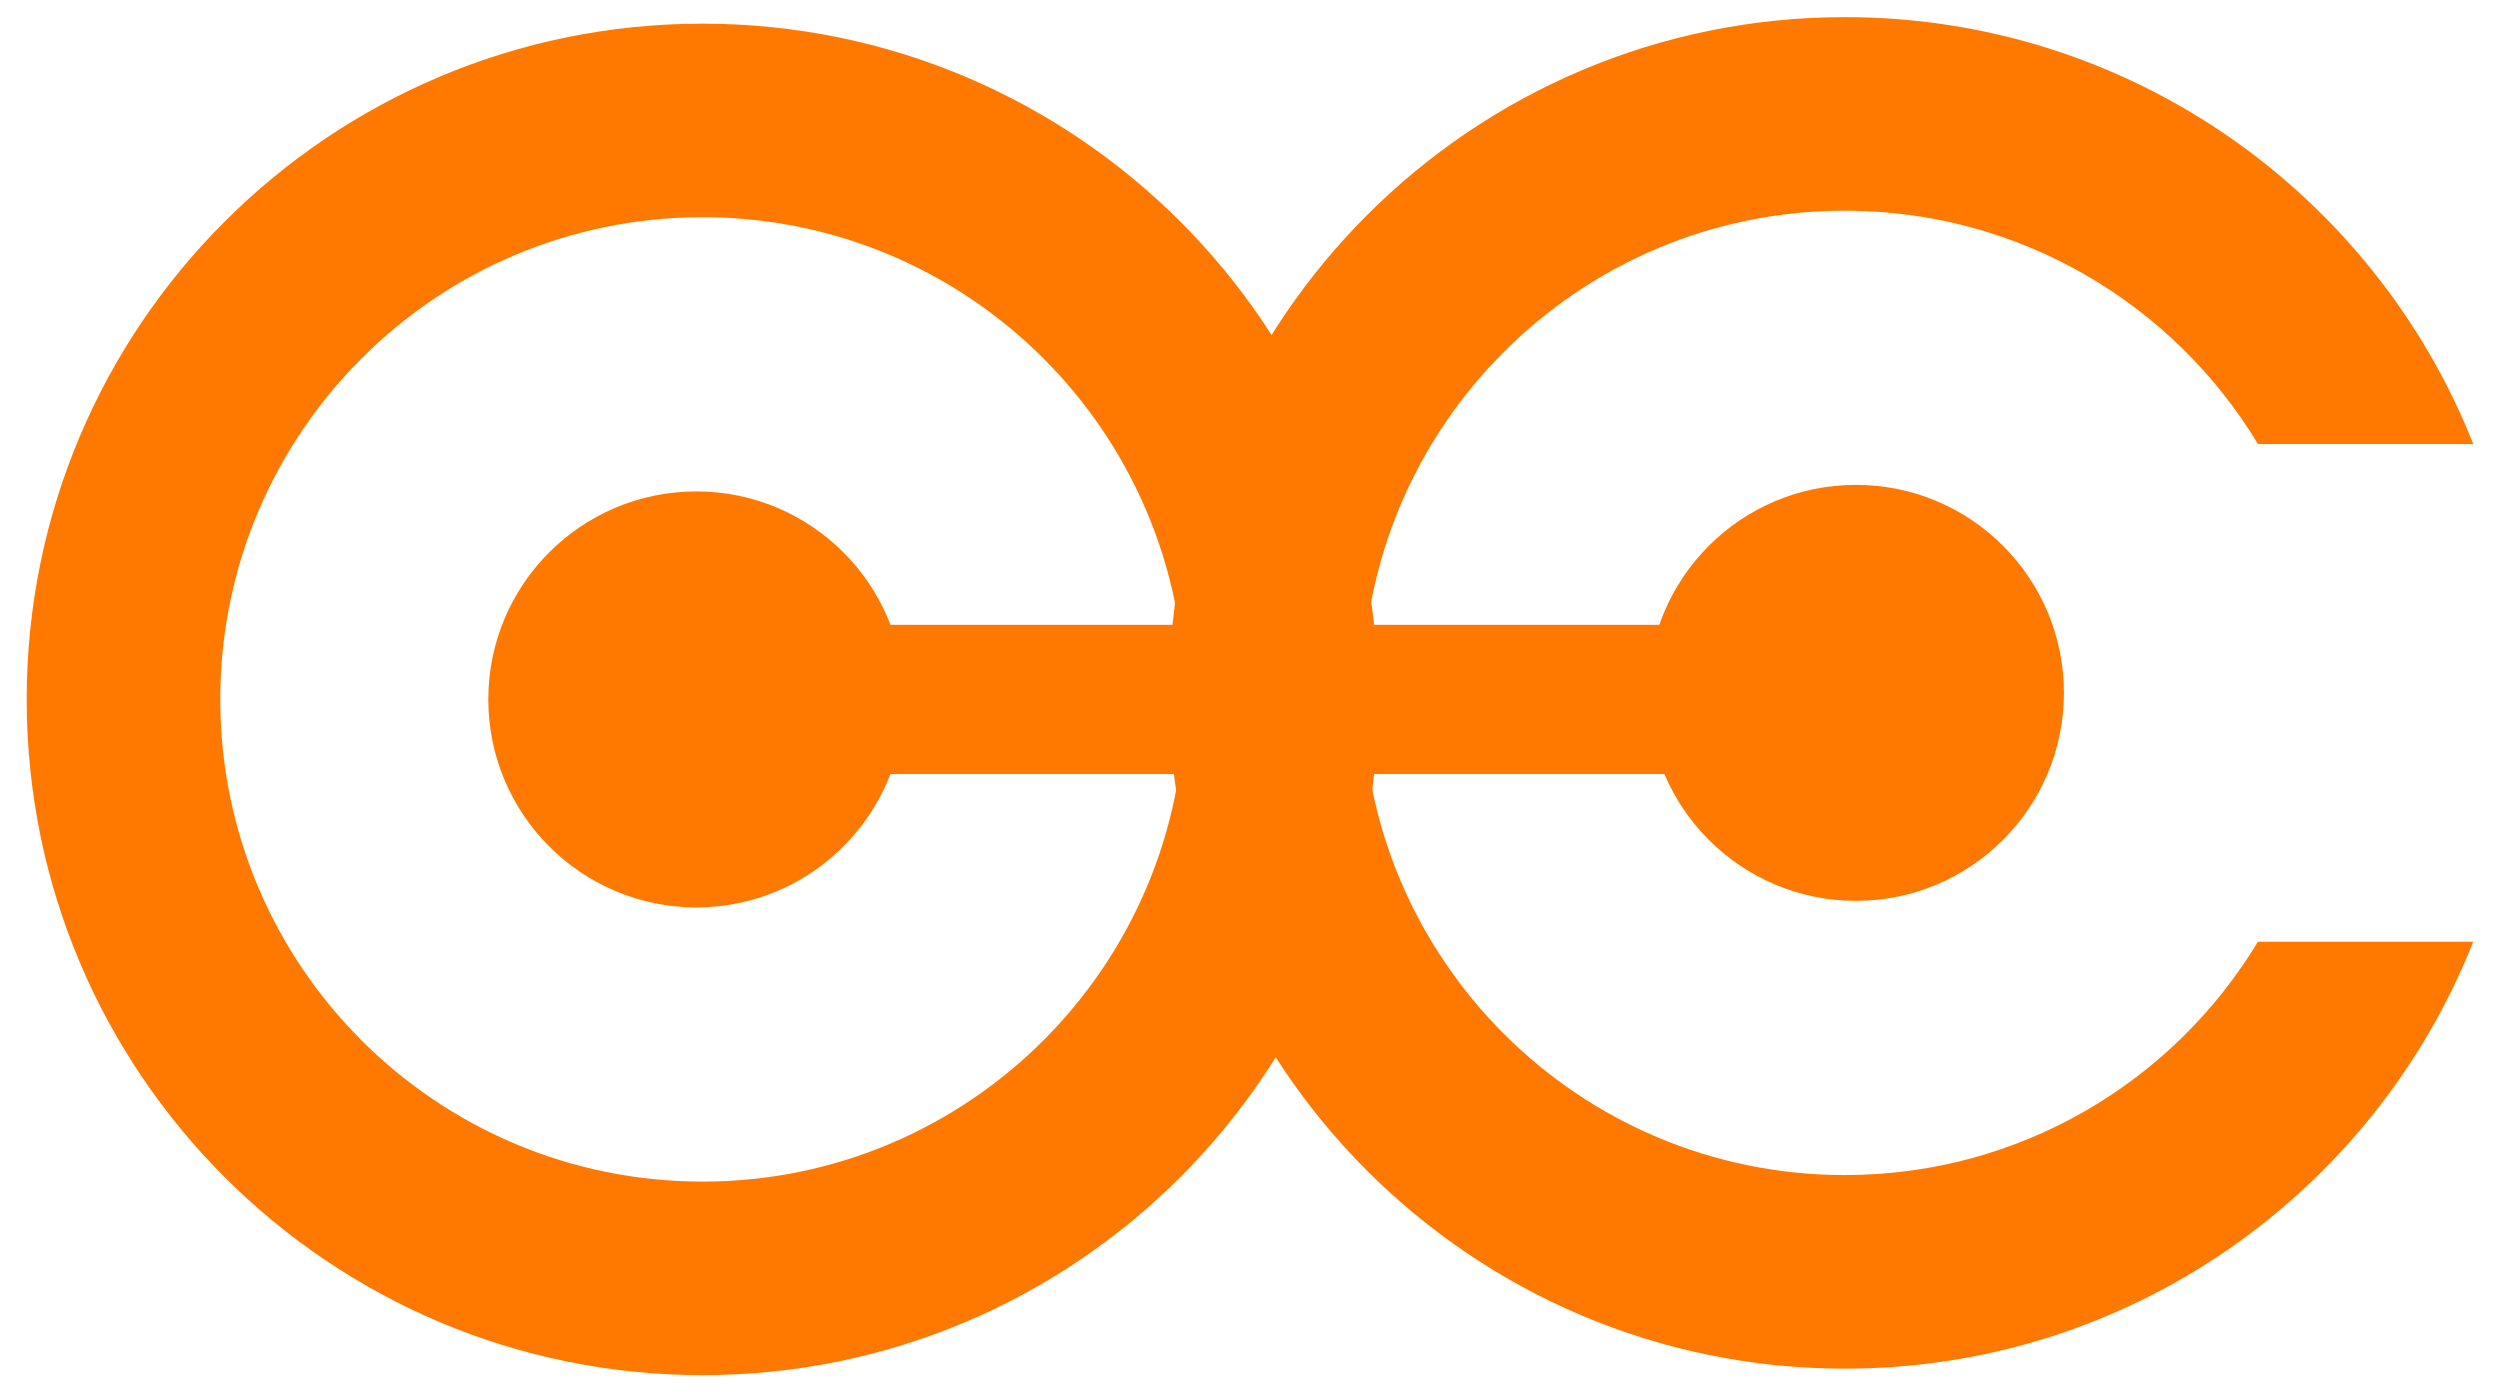
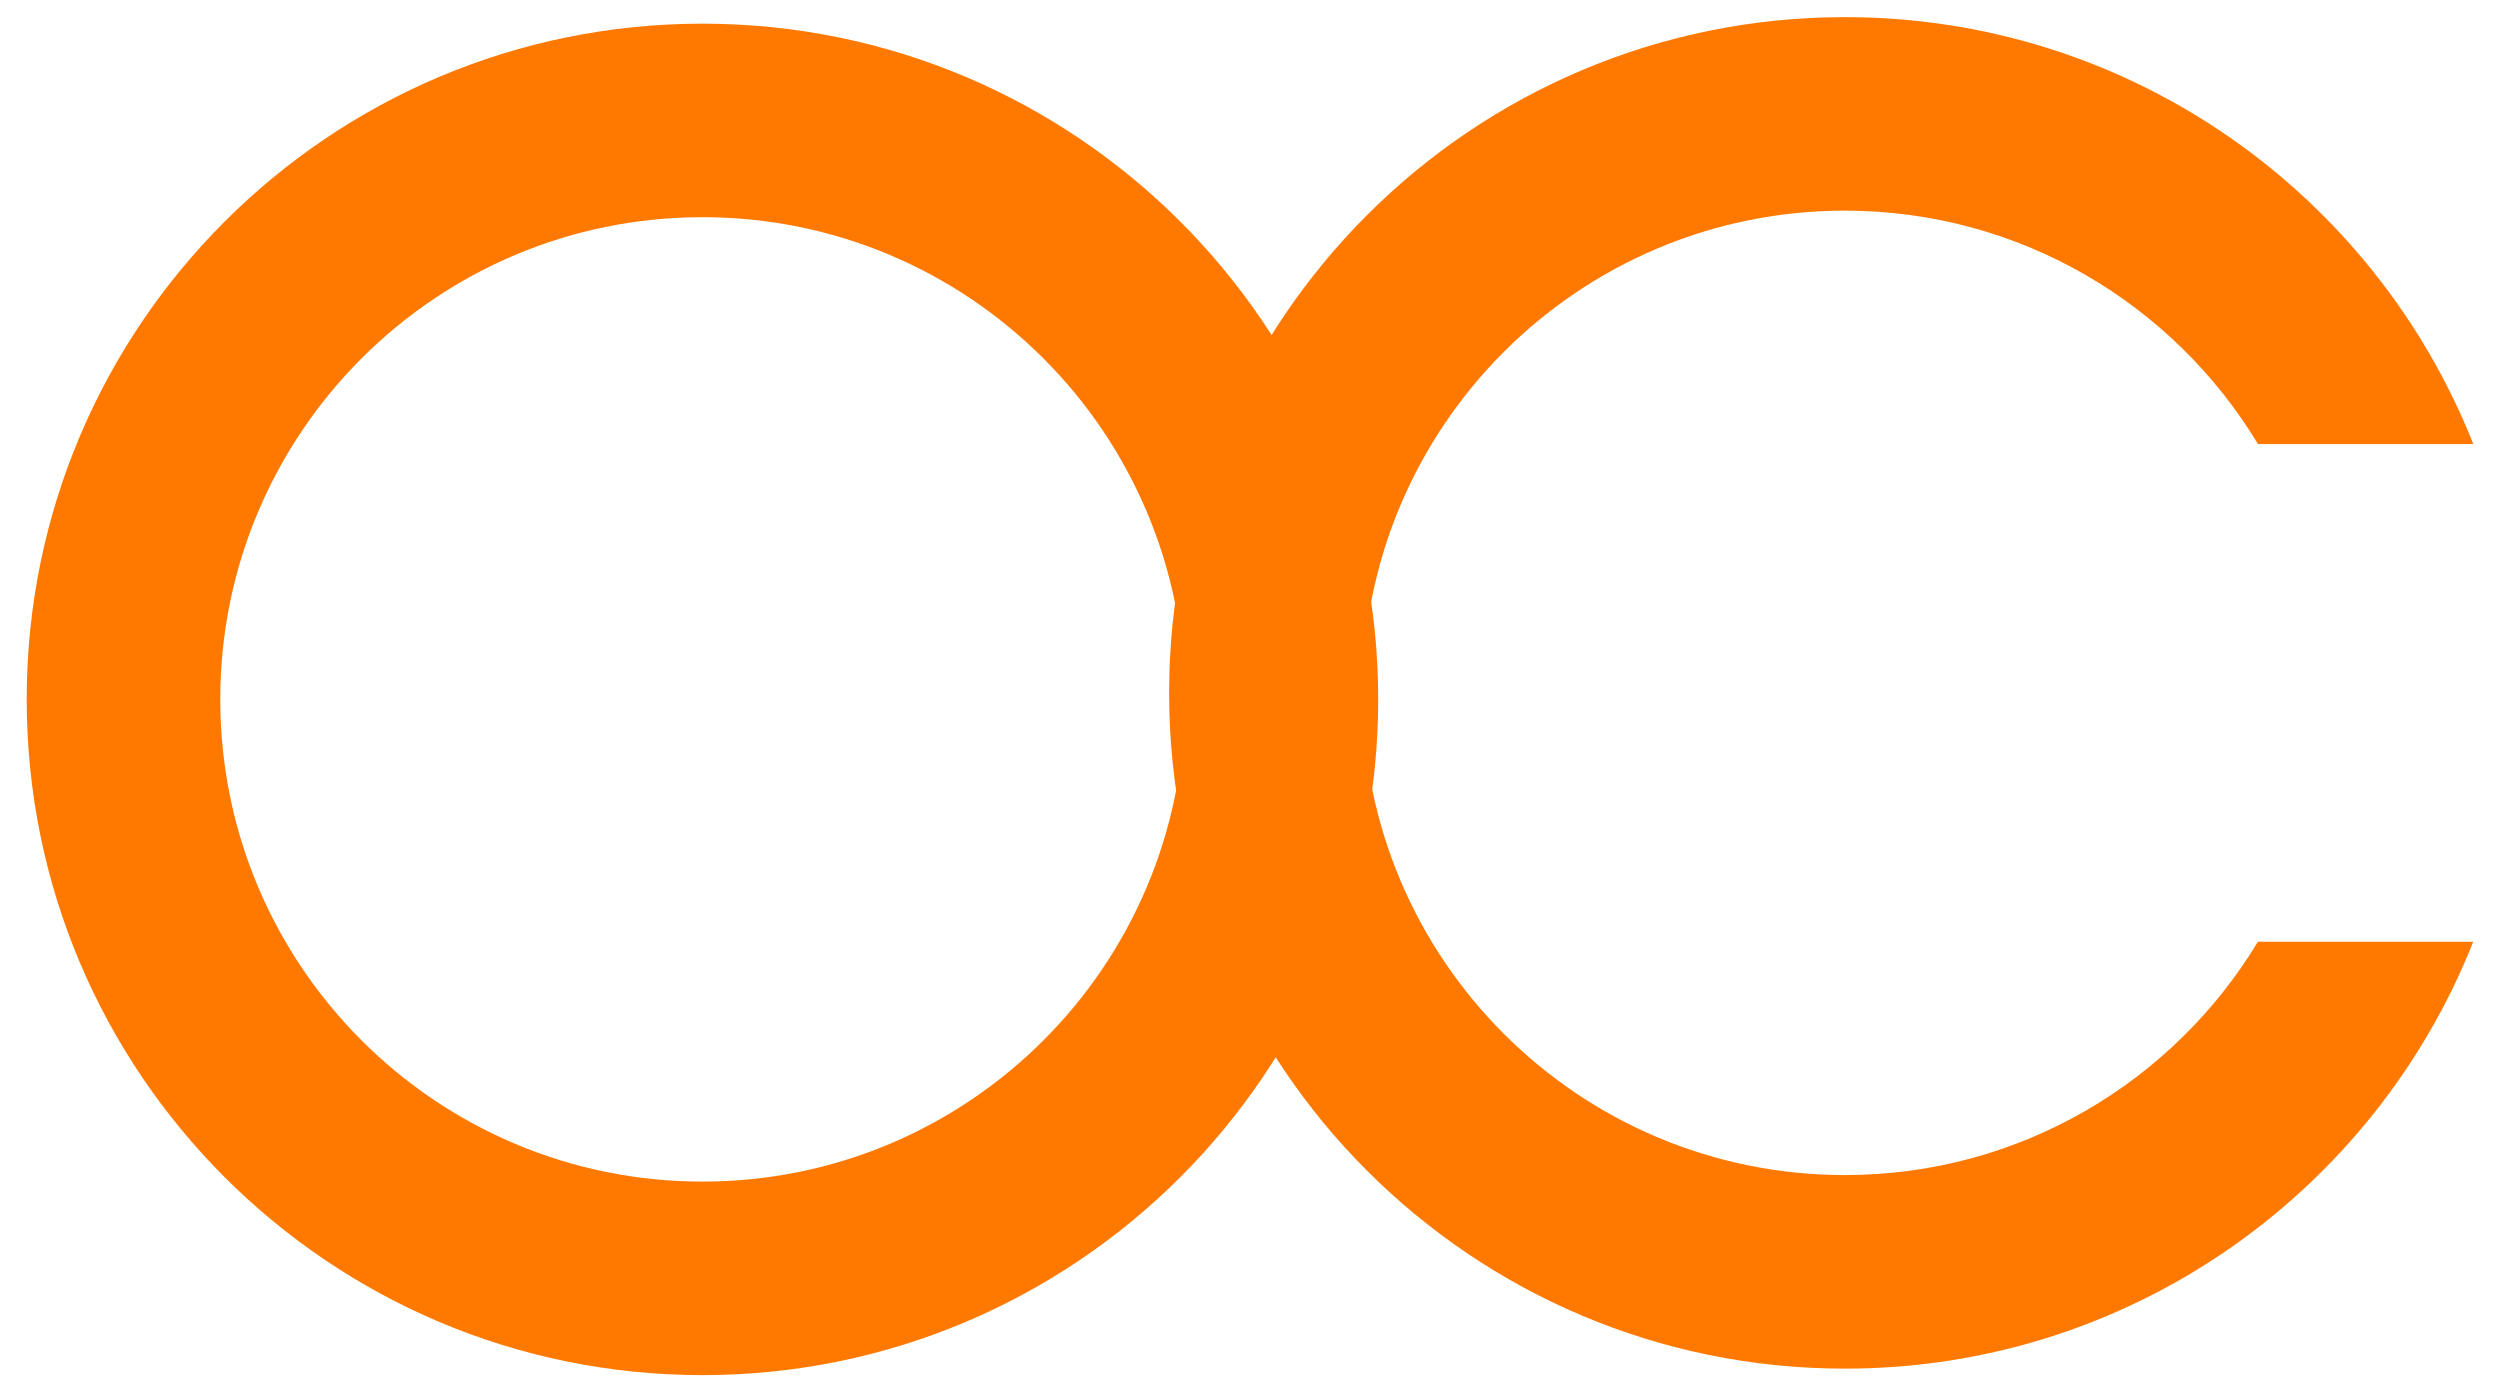
<svg xmlns="http://www.w3.org/2000/svg" version="1.1" id="Layer_1" x="0px" y="0px" viewBox="0 0 413 230" style="enable-background:new 0 0 413 230;" xml:space="preserve">
  <style type="text/css">
	.st0{fill:#FF7900;}
</style>
  <g>
    <g>
      <path class="st0" d="M116.05,3.91C54.4,3.91,4.41,53.89,4.41,115.54S54.4,227.17,116.05,227.17s111.63-49.98,111.63-111.63    S177.7,3.91,116.05,3.91z M116.05,195.2c-43.99,0-79.66-35.67-79.66-79.66c0-43.99,35.67-79.66,79.66-79.66    s79.66,35.67,79.66,79.66C195.71,159.53,160.04,195.2,116.05,195.2z" />
    </g>
  </g>
  <g>
    <g>
      <path class="st0" d="M304.77,194.12c-43.99,0-79.67-35.66-79.67-79.65c0-44.01,35.68-79.67,79.67-79.67    c28.95,0,54.3,15.45,68.25,38.56h35.57C392.22,32.04,351.91,2.83,304.77,2.83c-61.65,0-111.63,49.99-111.63,111.64    c0,61.64,49.98,111.63,111.63,111.63c47.14,0,87.46-29.23,103.81-70.53h-35.57C359.08,178.67,333.73,194.12,304.77,194.12z" />
    </g>
  </g>
  <g>
-     <rect x="113.12" y="103.22" class="st0" width="179.11" height="24.65" />
-   </g>
+     </g>
  <g>
-     <circle class="st0" cx="115.03" cy="115.54" r="34.36" />
-   </g>
+     </g>
  <g>
-     <circle class="st0" cx="306.6" cy="114.46" r="34.36" />
-   </g>
+     </g>
</svg>